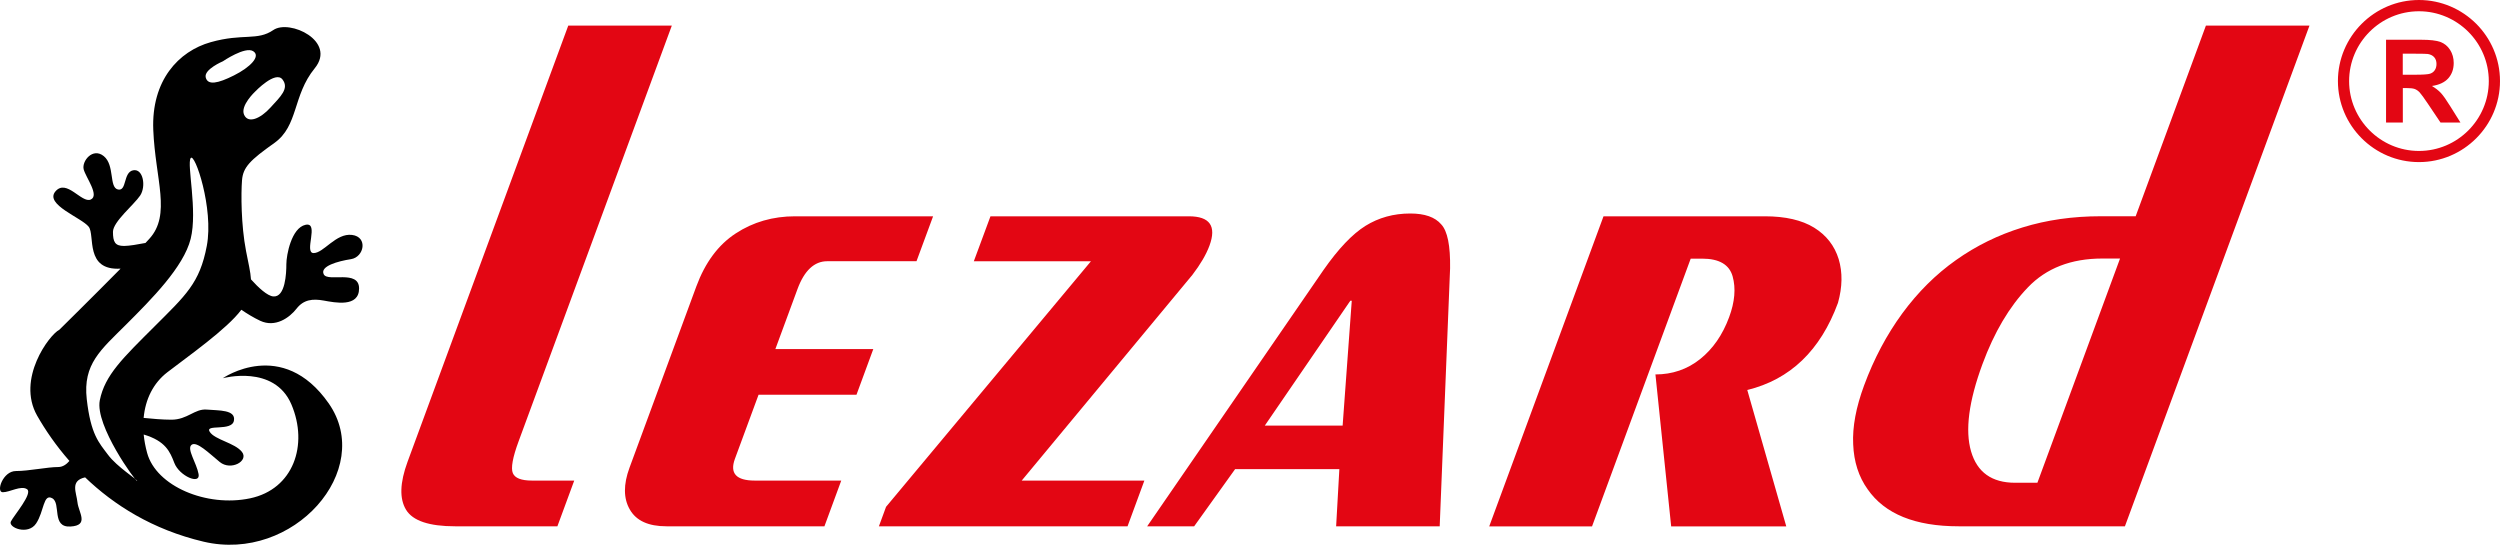
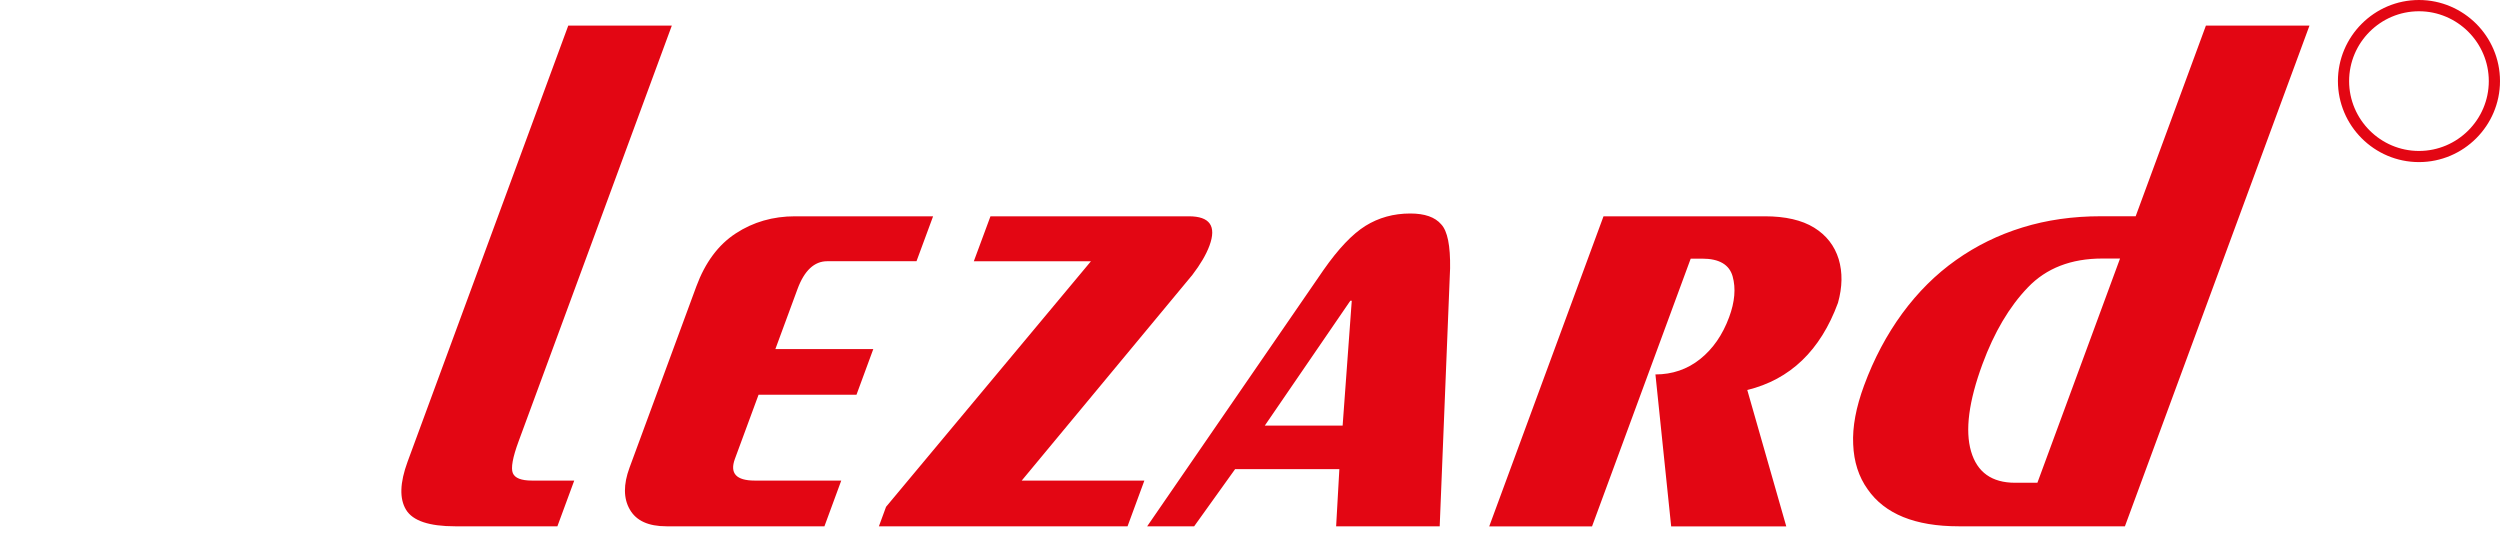
<svg xmlns="http://www.w3.org/2000/svg" width="190" height="42" viewBox="0 0 190 42" fill="none">
  <path d="M183.841 0C185.535 0 187.076 0.694 188.193 1.807C189.306 2.92 190 4.461 190 6.159C190 9.551 187.233 12.319 183.841 12.319C182.143 12.319 180.602 11.625 179.489 10.511C178.371 9.394 177.682 7.853 177.682 6.159C177.682 2.768 180.449 0 183.841 0ZM183.841 0.856C180.916 0.856 178.533 3.239 178.533 6.164C178.533 7.626 179.131 8.953 180.091 9.913C181.052 10.874 182.379 11.472 183.841 11.472C186.766 11.472 189.149 9.088 189.149 6.164C189.149 4.701 188.551 3.374 187.591 2.414C186.63 1.454 185.303 0.856 183.841 0.856Z" fill="#E30613" />
-   <path fill-rule="evenodd" clip-rule="evenodd" d="M181.34 9.302V3.021H184.011C184.684 3.021 185.168 3.077 185.474 3.191C185.779 3.304 186.024 3.505 186.207 3.793C186.39 4.081 186.482 4.413 186.482 4.784C186.482 5.256 186.342 5.644 186.067 5.954C185.792 6.26 185.373 6.456 184.823 6.535C185.098 6.696 185.325 6.871 185.504 7.063C185.683 7.255 185.923 7.595 186.225 8.084L186.993 9.311H185.478L184.561 7.945C184.234 7.456 184.011 7.15 183.894 7.023C183.776 6.897 183.645 6.81 183.514 6.762C183.378 6.714 183.169 6.692 182.872 6.692H182.615V9.315H181.34V9.302ZM182.61 5.679H183.549C184.155 5.679 184.535 5.653 184.688 5.6C184.841 5.548 184.959 5.461 185.042 5.334C185.129 5.207 185.173 5.05 185.173 4.863C185.173 4.653 185.116 4.483 185.002 4.352C184.889 4.221 184.732 4.142 184.522 4.103C184.417 4.09 184.112 4.081 183.597 4.081H182.61V5.679Z" fill="#E30613" />
-   <path fill-rule="evenodd" clip-rule="evenodd" d="M10.422 36.559C10.344 36.633 7.201 32.342 7.585 30.421C7.969 28.505 9.349 27.2 11.728 24.825C14.107 22.446 15.181 21.529 15.717 18.687C16.255 15.85 14.796 11.555 14.491 12.017C14.185 12.476 15.028 16.007 14.491 18.151C13.954 20.298 11.501 22.752 9.584 24.668C7.668 26.584 6.289 27.658 6.594 30.343C6.9 33.027 7.515 33.638 8.205 34.559C8.886 35.485 10.497 36.484 10.422 36.559ZM16.94 4.658C16.94 4.658 18.629 3.505 19.24 3.889C19.851 4.273 19.009 5.116 17.782 5.731C16.556 6.347 15.787 6.5 15.635 5.884C15.482 5.273 16.94 4.658 16.94 4.658ZM19.393 6.958C19.393 6.958 18.241 8.032 18.551 8.722C18.856 9.411 19.777 9.027 20.546 8.185C21.314 7.342 22.003 6.727 21.467 6.037C20.93 5.347 19.393 6.958 19.393 6.958ZM4.516 25.056C4.516 25.056 7.066 22.542 9.165 20.416C6.428 20.582 7.236 17.871 6.743 17.234C6.206 16.544 3.368 15.544 4.211 14.549C5.053 13.554 6.206 15.47 6.895 15.165C7.585 14.859 6.511 13.475 6.358 12.864C6.206 12.249 7.048 11.179 7.891 11.869C8.733 12.559 8.275 14.248 8.964 14.401C9.654 14.553 9.349 13.095 10.117 12.943C10.885 12.79 11.112 14.169 10.654 14.859C10.195 15.549 8.585 16.854 8.585 17.618C8.585 18.386 8.738 18.692 9.427 18.692C9.816 18.692 10.514 18.57 11.056 18.465C11.16 18.356 11.256 18.251 11.344 18.155C13.033 16.313 11.802 13.633 11.649 9.874C11.496 6.115 13.566 3.894 16.019 3.204C18.472 2.514 19.546 3.125 20.773 2.283C21.999 1.44 25.605 3.125 23.916 5.194C22.23 7.264 22.689 9.564 20.847 10.869C19.005 12.175 18.468 12.711 18.393 13.707C18.315 14.702 18.315 17.081 18.699 19.076C18.878 20.01 19.04 20.656 19.074 21.232C19.642 21.865 20.319 22.489 20.768 22.529C21.689 22.607 21.763 20.765 21.763 20.076C21.763 19.386 22.148 17.317 23.221 17.085C24.295 16.854 23.069 19.233 23.837 19.233C24.605 19.233 25.526 17.701 26.753 17.854C27.98 18.006 27.674 19.539 26.674 19.696C25.679 19.849 24.295 20.233 24.605 20.848C24.911 21.464 27.29 20.464 27.29 21.922C27.29 23.38 25.448 22.996 24.605 22.843C23.763 22.69 23.073 22.765 22.536 23.459C21.999 24.148 20.925 24.917 19.777 24.38C19.28 24.148 18.765 23.83 18.341 23.542C17.259 25 14.294 27.077 12.719 28.291C11.653 29.112 11.047 30.334 10.916 31.761C11.514 31.822 12.339 31.897 13.024 31.897C14.251 31.897 14.788 31.054 15.709 31.128C16.63 31.207 17.935 31.128 17.778 31.971C17.625 32.813 15.552 32.202 15.936 32.813C16.32 33.429 17.852 33.656 18.389 34.346C18.926 35.035 17.547 35.803 16.704 35.114C15.862 34.424 14.941 33.503 14.556 33.809C14.172 34.114 14.941 35.188 15.093 36.031C15.246 36.873 13.635 36.183 13.251 35.188C12.919 34.328 12.588 33.52 10.92 33.023C10.964 33.477 11.051 33.944 11.182 34.424C11.872 36.956 15.709 38.567 19.005 37.873C22.3 37.183 23.453 33.809 22.148 30.74C20.842 27.671 16.931 28.745 16.931 28.745C16.931 28.745 21.453 25.602 24.985 30.661C28.512 35.721 22.3 42.779 15.473 41.168C11.575 40.247 8.637 38.362 6.468 36.279C5.302 36.541 5.813 37.432 5.887 38.174C5.966 38.942 6.808 39.937 5.35 40.016C3.892 40.095 4.66 38.252 3.971 37.868C3.281 37.484 3.36 38.864 2.744 39.785C2.129 40.706 0.596 40.09 0.828 39.632C1.059 39.173 2.517 37.484 2.054 37.179C1.596 36.873 0.749 37.41 0.212 37.41C-0.325 37.41 0.212 35.799 1.207 35.799C2.203 35.799 3.587 35.494 4.429 35.494C4.778 35.494 5.062 35.28 5.276 35.031C4.241 33.852 3.434 32.661 2.818 31.582C1.242 28.797 3.748 25.44 4.516 25.056Z" fill="black" />
  <path fill-rule="evenodd" clip-rule="evenodd" d="M43.188 1.947H51.058L39.416 33.534C38.958 34.773 38.818 35.577 38.975 35.956C39.132 36.336 39.617 36.524 40.429 36.524H43.642L42.362 39.999H34.592C32.619 39.999 31.371 39.584 30.86 38.741C30.349 37.899 30.389 36.69 30.974 35.096L43.188 1.947ZM70.915 16.439H60.422C58.75 16.439 57.239 16.872 55.916 17.74C54.594 18.6 53.594 19.949 52.922 21.765L47.841 35.55C47.374 36.816 47.378 37.886 47.867 38.724C48.352 39.575 49.277 39.999 50.652 39.999H62.657L63.935 36.524H57.361C55.952 36.524 55.45 35.974 55.851 34.878L57.65 30.002H65.092L66.371 26.527H58.929L60.609 21.97C61.129 20.56 61.888 19.853 62.87 19.853H69.654L70.915 16.439ZM75.276 16.439H90.354C91.947 16.439 92.467 17.181 91.921 18.666C91.668 19.351 91.231 20.093 90.62 20.892L77.647 36.528H86.971L85.692 40.003H66.795L67.34 38.519L82.911 19.857H74.01L75.276 16.439ZM87.185 39.999H90.756L93.868 35.655H101.791L101.546 39.999H109.417L110.207 20.39C110.233 18.679 110.011 17.557 109.531 17.05C109.063 16.5 108.278 16.226 107.182 16.226C105.907 16.226 104.777 16.544 103.777 17.164C102.777 17.788 101.712 18.91 100.586 20.521L87.185 39.999ZM102.04 32.346H96.125L102.625 22.856H102.734L102.04 32.346ZM121.867 16.439H134.133C135.687 16.439 136.94 16.727 137.87 17.299C138.804 17.876 139.424 18.674 139.738 19.687C140.044 20.7 140.022 21.813 139.686 23.018C138.354 26.637 136.054 28.841 132.793 29.64L135.757 40.007H127.009L125.813 28.457C127.096 28.457 128.236 28.068 129.209 27.291C130.182 26.514 130.916 25.454 131.413 24.109C131.846 22.944 131.933 21.909 131.68 21.005C131.431 20.111 130.658 19.657 129.371 19.657H128.493L120.994 40.007H113.18L121.867 16.439ZM167.649 1.947H175.52L161.494 39.999H148.857C145.548 39.999 143.243 39.06 141.942 37.187C141.261 36.236 140.895 35.096 140.842 33.769C140.777 32.447 141.056 30.958 141.672 29.291C142.418 27.265 143.392 25.436 144.575 23.817C145.766 22.197 147.124 20.848 148.656 19.766C150.188 18.679 151.878 17.849 153.711 17.286C155.558 16.714 157.544 16.435 159.661 16.435H162.311L167.649 1.947ZM154.842 36.69L161.123 19.648H159.775C157.404 19.648 155.514 20.381 154.117 21.844C152.707 23.31 151.559 25.253 150.664 27.68C149.625 30.5 149.337 32.709 149.8 34.302C150.263 35.895 151.38 36.69 153.152 36.69H154.842Z" fill="#E30613" />
</svg>